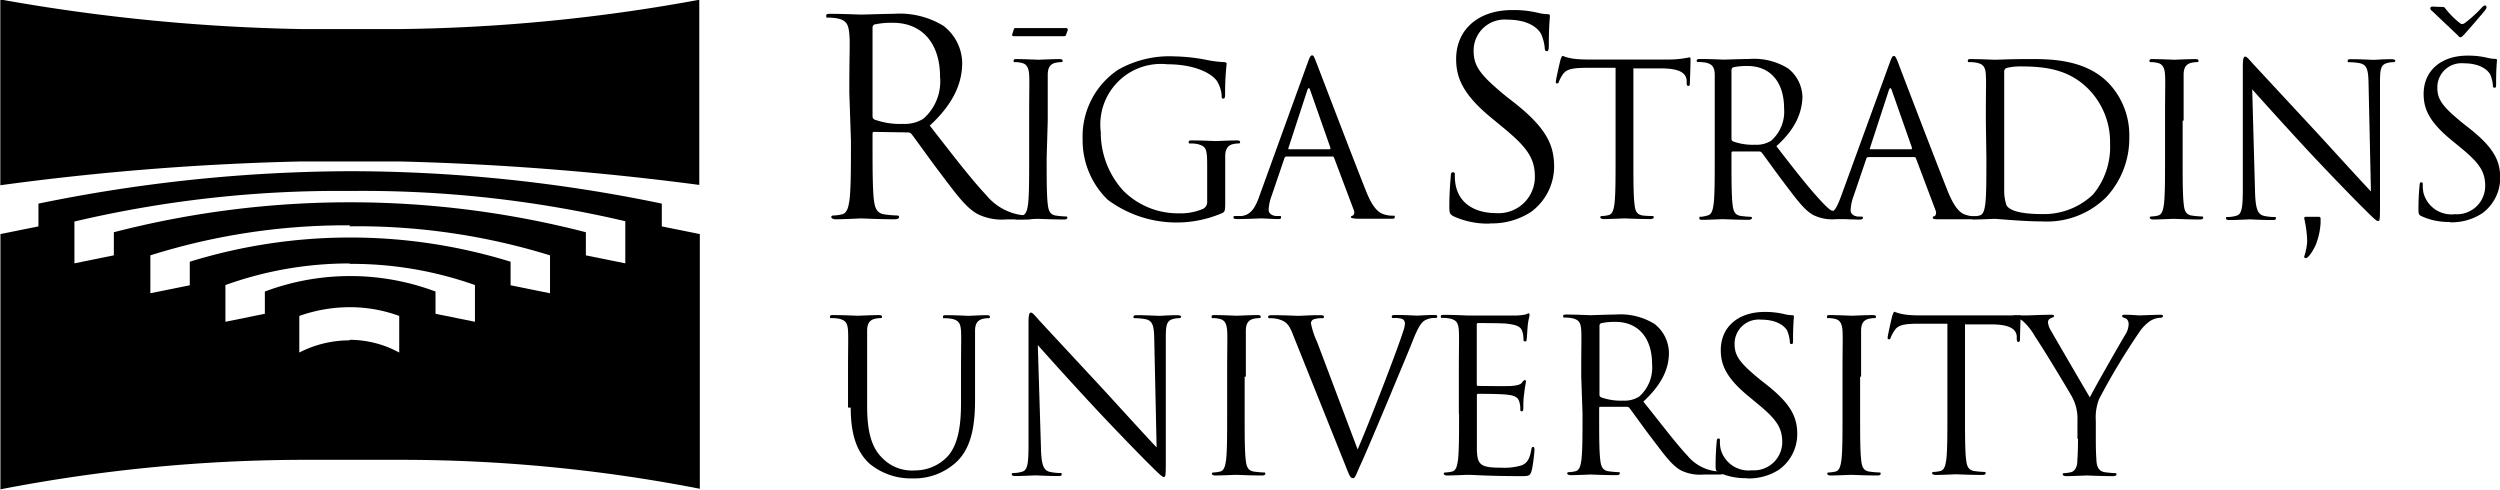
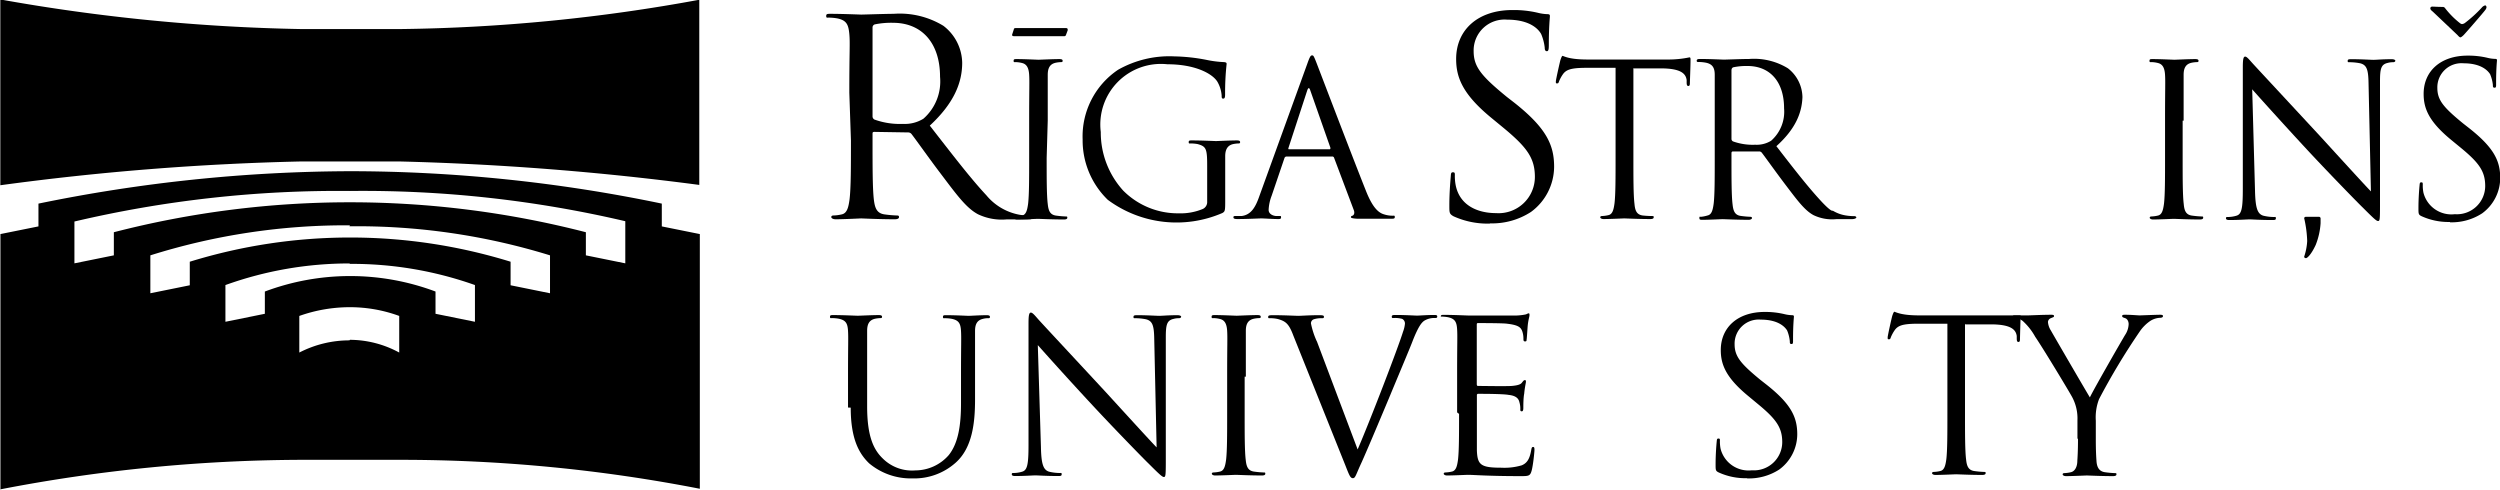
<svg xmlns="http://www.w3.org/2000/svg" id="Layer_1" data-name="Layer 1" viewBox="0 0 231.45 45.32">
  <defs>
    <style>.cls-1,.cls-2{fill:#000000;}.cls-2{fill-rule:evenodd;}</style>
  </defs>
  <title>RSU-logo-ENG-WHITE-SVG</title>
  <path class="cls-1" d="M247.66,398.06v17.11A261.36,261.36,0,0,0,220,413c-1.54,0-3.13,0-4.69,0s-3.07,0-4.61,0a247.37,247.37,0,0,0-27.75,2.2V398a175.41,175.41,0,0,0,27.82,2.74c1.53,0,3,0,4.54,0s3.19,0,4.73,0a162.2,162.2,0,0,0,27.66-2.72m-64.74,45.3v-23.6l3.52-.71v-2.11a145.12,145.12,0,0,1,28.84-3,142,142,0,0,1,28.87,3v2.11l3.52.71v23.58A144.46,144.46,0,0,0,220,440.62c-1.53,0-3.17,0-4.73,0s-3,0-4.54,0A148.67,148.67,0,0,0,182.92,443.36Zm32.36-13.81a9.61,9.61,0,0,1,4.56,1.18v-3.39a13.24,13.24,0,0,0-4.56-.81,14,14,0,0,0-4.69.81v3.39A10.11,10.11,0,0,1,215.27,429.56Zm0-10.6a60.36,60.36,0,0,0-18.48,2.78v3.51l3.65-.74v-2.18a50.32,50.32,0,0,1,29.7,0v2.18l3.65.74v-3.51A60.56,60.56,0,0,0,215.27,419Zm-25.51-.38v3.9l3.65-.74v-2.14a87.49,87.49,0,0,1,43.7,0v2.14l3.65.74v-3.9a106.55,106.55,0,0,0-25.49-2.8A106.77,106.77,0,0,0,189.76,418.57Zm25.51,3.91a33.88,33.88,0,0,0-11.53,2v3.4l3.65-.74v-2.06a22.49,22.49,0,0,1,15.8,0v2.06l3.65.74v-3.4A34.05,34.05,0,0,0,215.27,422.48Z" transform="translate(-182.92 -398.05)" />
  <path class="cls-1" d="M261.68,435.79c0,2.86.75,4.24,1.71,5.16a6,6,0,0,0,4,1.39,5.75,5.75,0,0,0,4-1.45c1.57-1.39,1.8-3.75,1.8-5.86v-2.1c0-3.06,0-3.61,0-4.24s.2-1,.73-1.12a1.7,1.7,0,0,1,.49-.06c.08,0,.16,0,.16-.12s-.1-.16-.31-.16c-.59,0-1.51.06-1.65.06s-1.2-.06-2.08-.06c-.22,0-.31,0-.31.16s.08.12.16.12a3.61,3.61,0,0,1,.67.06c.65.14.8.45.84,1.12s0,1.18,0,4.24v2.45c0,2-.24,3.69-1.14,4.81a4.12,4.12,0,0,1-3.08,1.41,3.84,3.84,0,0,1-3-1.08c-.84-.8-1.47-2-1.47-4.85v-2.75c0-3.06,0-3.61,0-4.24s.2-1,.73-1.12a2.84,2.84,0,0,1,.49-.06c.08,0,.16,0,.16-.12s-.1-.16-.31-.16c-.59,0-1.77.06-1.94.06s-1.37-.06-2.26-.06c-.21,0-.31,0-.31.16s.08.12.16.12a3.61,3.61,0,0,1,.67.06c.65.14.8.45.84,1.12s0,1.18,0,4.24v2.86" transform="translate(-182.92 -398.05)" />
  <path class="cls-1" d="M279,430c.63.71,2.84,3.18,5.12,5.63,2.08,2.24,4.9,5.12,5.12,5.32,1,1,1.28,1.26,1.43,1.26s.18-.1.18-1.39l0-11.5c0-1.18.08-1.61.73-1.75a1.73,1.73,0,0,1,.47-.06c.14,0,.22-.06.22-.14s-.14-.14-.35-.14c-.8,0-1.45.06-1.67.06s-1.16-.06-2-.06c-.23,0-.39,0-.39.14s0,.14.16.14a5.18,5.18,0,0,1,1,.1c.61.16.74.59.76,1.86l.22,10c-.63-.65-2.77-3-4.71-5.12-3-3.24-5.94-6.39-6.24-6.73s-.53-.63-.69-.63-.22.22-.22,1l0,11.24c0,1.79-.1,2.35-.59,2.49a2.82,2.82,0,0,1-.8.12c-.1,0-.16,0-.16.12s.12.16.31.16c.88,0,1.71-.06,1.88-.06s1,.06,2.08.06c.23,0,.35,0,.35-.16s-.06-.12-.16-.12a4.31,4.31,0,0,1-1-.12c-.53-.16-.73-.67-.76-2.28L279,430" transform="translate(-182.92 -398.05)" />
  <path class="cls-1" d="M298.26,432.92c0-3.06,0-3.61,0-4.24s.2-1,.73-1.12a2.83,2.83,0,0,1,.49-.06c.08,0,.16,0,.16-.12s-.1-.16-.31-.16c-.59,0-1.83.06-1.92.06s-1.33-.06-2-.06c-.22,0-.32,0-.32.16s.08.12.16.12a2.57,2.57,0,0,1,.61.08c.43.1.63.43.67,1.1s0,1.18,0,4.24v3.45c0,1.88,0,3.43-.1,4.26-.08.57-.18,1-.57,1.08a3,3,0,0,1-.59.08c-.12,0-.16.06-.16.12s.1.16.31.16c.59,0,1.83-.06,1.92-.06s1.33.06,2.41.06c.22,0,.31-.06.31-.16s0-.12-.16-.12a8.36,8.36,0,0,1-.88-.08c-.59-.08-.71-.51-.77-1.08-.1-.82-.1-2.37-.1-4.26v-3.45" transform="translate(-182.92 -398.05)" />
  <path class="cls-1" d="M304.82,429.63a7.52,7.52,0,0,1-.53-1.63.39.39,0,0,1,.26-.39,2.27,2.27,0,0,1,.74-.1c.14,0,.2,0,.2-.14s-.18-.14-.53-.14c-.75,0-1.63.06-1.83.06s-1.35-.06-2.29-.06c-.31,0-.51,0-.51.14s0,.14.16.14a3.07,3.07,0,0,1,.75.08c.69.2,1,.41,1.41,1.51l4.81,12c.37.94.47,1.22.71,1.22s.27-.31.82-1.49c.45-1,1.33-3.08,2.53-5.94,1-2.41,2-4.77,2.2-5.32.53-1.33.82-1.67,1.08-1.84a1.78,1.78,0,0,1,.94-.24c.16,0,.24,0,.24-.14s-.12-.14-.33-.14c-.57,0-1.41.06-1.53.06s-1.14-.06-1.92-.06c-.31,0-.43,0-.43.16s.1.12.21.12a2.5,2.5,0,0,1,.75.08.48.48,0,0,1,.26.45,2.83,2.83,0,0,1-.18.75c-.43,1.41-3.06,8.26-4.2,10.89l-3.77-10" transform="translate(-182.92 -398.05)" />
-   <path class="cls-1" d="M318,436.37c0,1.88,0,3.43-.1,4.26-.08.57-.18,1-.57,1.08a3,3,0,0,1-.59.08c-.12,0-.16.06-.16.12s.1.16.31.16c.59,0,1.83-.06,1.92-.06.57,0,1.88.12,4.85.12.77,0,.92,0,1.06-.51s.26-1.75.26-1.9,0-.29-.12-.29-.14.08-.18.29c-.14.8-.37,1.2-.88,1.41a5.63,5.63,0,0,1-1.88.22c-1.92,0-2.22-.26-2.27-1.61,0-.41,0-2.69,0-3.36v-1.73a.12.12,0,0,1,.14-.14c.33,0,2.28,0,2.8.1.77.08.94.41,1,.69a2,2,0,0,1,.08.65c0,.1,0,.18.14.18s.14-.22.14-.37,0-.86.08-1.26c.06-.65.16-1,.16-1.1s0-.16-.1-.16-.16.1-.29.26-.45.24-.92.28-2.86,0-3.12,0c-.1,0-.12-.06-.12-.2v-5.42c0-.14,0-.2.12-.2s2.35,0,2.69.06c1.06.12,1.26.35,1.39.67a2.11,2.11,0,0,1,.12.71c0,.16,0,.26.16.26s.12-.12.14-.21.08-1.1.1-1.29c.06-.55.16-.79.16-.92s0-.18-.08-.18-.18.08-.27.1a5.08,5.08,0,0,1-.84.1c-.45,0-4.36,0-4.49,0s-1.33-.06-2.22-.06c-.22,0-.31,0-.31.16s.08.12.16.12a3.61,3.61,0,0,1,.67.06c.65.14.8.45.84,1.12s0,1.18,0,4.24v3.45" transform="translate(-182.92 -398.05)" />
-   <path class="cls-2" d="M331,428.21a.24.24,0,0,1,.16-.24,5.91,5.91,0,0,1,1.32-.12c2.1,0,3.39,1.47,3.39,3.92a3.58,3.58,0,0,1-1.2,3,2.54,2.54,0,0,1-1.47.37,5.42,5.42,0,0,1-2.06-.31.26.26,0,0,1-.14-.24v-6.41m-1.57,8.16c0,1.88,0,3.43-.1,4.26-.08.57-.18,1-.57,1.08a3,3,0,0,1-.59.08c-.12,0-.16.06-.16.12s.1.16.31.16c.59,0,1.83-.06,1.84-.06s1.33.06,2.41.06c.22,0,.31-.06.31-.16s0-.12-.16-.12a8.39,8.39,0,0,1-.88-.08c-.59-.08-.71-.51-.77-1.08-.1-.82-.1-2.37-.1-4.26v-.47c0-.1,0-.16.14-.16l2.41,0a.32.32,0,0,1,.26.12c.39.51,1.31,1.82,2.14,2.9,1.12,1.47,1.8,2.43,2.65,2.88a4,4,0,0,0,2.1.37H342c.35,0,.47,0,.47-.16s-.08-.12-.18-.12a4.69,4.69,0,0,1-.76-.06,4.05,4.05,0,0,1-2.39-1.41c-1.14-1.22-2.47-3-4.08-5,1.76-1.63,2.37-3.08,2.37-4.53a3.44,3.44,0,0,0-1.35-2.67,6,6,0,0,0-3.59-.86c-.61,0-2.1.06-2.32.06s-1.33-.06-2.22-.06c-.22,0-.31,0-.31.16s.08.12.16.12a3.6,3.6,0,0,1,.67.06c.65.14.8.45.84,1.12s0,1.18,0,4.24Z" transform="translate(-182.92 -398.05)" />
+   <path class="cls-1" d="M318,436.37c0,1.88,0,3.43-.1,4.26-.08.57-.18,1-.57,1.08a3,3,0,0,1-.59.08c-.12,0-.16.06-.16.12s.1.16.31.16c.59,0,1.83-.06,1.92-.06.57,0,1.88.12,4.85.12.77,0,.92,0,1.06-.51s.26-1.75.26-1.9,0-.29-.12-.29-.14.08-.18.29c-.14.8-.37,1.2-.88,1.41a5.63,5.63,0,0,1-1.88.22c-1.92,0-2.22-.26-2.27-1.61,0-.41,0-2.69,0-3.36v-1.73a.12.12,0,0,1,.14-.14c.33,0,2.28,0,2.8.1.77.08.94.41,1,.69a2,2,0,0,1,.08.65c0,.1,0,.18.14.18s.14-.22.14-.37,0-.86.08-1.26c.06-.65.16-1,.16-1.1s0-.16-.1-.16-.16.1-.29.26-.45.24-.92.28-2.86,0-3.12,0c-.1,0-.12-.06-.12-.2v-5.42c0-.14,0-.2.12-.2s2.35,0,2.69.06c1.06.12,1.26.35,1.39.67a2.11,2.11,0,0,1,.12.71c0,.16,0,.26.16.26s.12-.12.14-.21.08-1.1.1-1.29c.06-.55.16-.79.16-.92s0-.18-.08-.18-.18.08-.27.1a5.08,5.08,0,0,1-.84.1c-.45,0-4.36,0-4.49,0s-1.33-.06-2.22-.06c-.22,0-.31,0-.31.16a3.61,3.61,0,0,1,.67.06c.65.14.8.45.84,1.12s0,1.18,0,4.24v3.45" transform="translate(-182.92 -398.05)" />
  <path class="cls-1" d="M344.64,442.34a5.16,5.16,0,0,0,3-.82,4.06,4.06,0,0,0,1.67-3.26c0-1.57-.55-2.79-2.86-4.61l-.55-.43c-1.84-1.51-2.39-2.18-2.39-3.3a2.23,2.23,0,0,1,2.41-2.28c1.8,0,2.33.82,2.45,1a3.45,3.45,0,0,1,.25,1c0,.16,0,.26.16.26s.14-.14.14-.45c0-1.33.08-2,.08-2.08s0-.14-.2-.14a3.24,3.24,0,0,1-.69-.1,7.58,7.58,0,0,0-1.82-.2c-2.49,0-4.06,1.43-4.06,3.53,0,1.33.47,2.55,2.55,4.26l.88.73c1.69,1.39,2.26,2.18,2.26,3.53a2.62,2.62,0,0,1-2.81,2.61,2.67,2.67,0,0,1-2.9-2,3.44,3.44,0,0,1-.06-.73c0-.16,0-.21-.14-.21s-.14.1-.16.31-.1,1.1-.1,2.08c0,.53,0,.61.29.75a5.94,5.94,0,0,0,2.63.53" transform="translate(-182.92 -398.05)" />
-   <path class="cls-1" d="M355.22,432.92c0-3.06,0-3.61,0-4.24s.2-1,.73-1.12a2.86,2.86,0,0,1,.49-.06c.08,0,.16,0,.16-.12s-.1-.16-.31-.16c-.59,0-1.83.06-1.92.06s-1.33-.06-2-.06c-.22,0-.31,0-.31.16s.08.12.16.12a2.57,2.57,0,0,1,.61.08c.43.1.63.43.67,1.1s0,1.18,0,4.24v3.45c0,1.88,0,3.43-.1,4.26-.08.57-.18,1-.57,1.08a3,3,0,0,1-.59.08c-.12,0-.16.06-.16.12s.1.16.31.16c.59,0,1.82-.06,1.92-.06s1.33.06,2.41.06c.22,0,.31-.06.31-.16s0-.12-.16-.12a8.35,8.35,0,0,1-.88-.08c-.59-.08-.71-.51-.76-1.08-.1-.82-.1-2.37-.1-4.26v-3.45" transform="translate(-182.92 -398.05)" />
  <path class="cls-1" d="M364.87,428.08l2.35,0c1.88,0,2.33.49,2.41,1.08l0,.22c0,.27.06.33.16.33s.14-.08.14-.26.06-2.2.06-2.2h-9.27c-.24,0-1,0-1.55-.1a3.64,3.64,0,0,1-.86-.24c-.08,0-.16.26-.2.37s-.43,1.84-.43,2,0,.18.1.18.14,0,.2-.2a3.52,3.52,0,0,1,.33-.61c.31-.47.78-.61,2-.63l2.9,0v8.3c0,1.88,0,3.43-.1,4.26-.08.57-.18,1-.57,1.08a3,3,0,0,1-.59.08c-.12,0-.16.06-.16.12s.1.16.31.16c.59,0,1.82-.06,1.92-.06s1.33.06,2.41.06c.22,0,.32-.06.32-.16s0-.12-.16-.12a8.35,8.35,0,0,1-.88-.08c-.59-.08-.71-.51-.77-1.08-.1-.82-.1-2.37-.1-4.26v-8.3" transform="translate(-182.92 -398.05)" />
  <path class="cls-1" d="M375.3,438.69c0,.32,0,1.14-.06,2,0,.57-.22,1-.61,1.08a3,3,0,0,1-.59.08c-.12,0-.16.06-.16.12s.1.16.31.16c.59,0,1.83-.06,1.93-.06s1.34.06,2.42.06c.22,0,.32-.06.32-.16s0-.12-.16-.12a8.44,8.44,0,0,1-.89-.08c-.59-.08-.77-.51-.8-1.08-.06-.83-.06-1.65-.06-2V437a4.7,4.7,0,0,1,.3-2,62.43,62.43,0,0,1,3.76-6.25,3.73,3.73,0,0,1,1-1,1.88,1.88,0,0,1,.9-.28c.16,0,.26-.06.26-.16s-.12-.12-.26-.12c-.37,0-1.79.06-1.91.06s-.79-.06-1.3-.06c-.2,0-.31,0-.31.12s.12.14.29.2.31.27.31.55a1.91,1.91,0,0,1-.33,1c-.39.65-2.89,5-3.26,5.78-.35-.57-3.3-5.64-3.62-6.21a1.68,1.68,0,0,1-.26-.77.4.4,0,0,1,.26-.35c.18-.08.3-.1.3-.18s0-.14-.26-.14c-.77,0-2,.06-2.16.06h-1.13c-.18,0-.26,0-.26.07s.1.14.2.14a1.54,1.54,0,0,1,.72.31,5.64,5.64,0,0,1,1.15,1.46c.69,1,3.32,5.35,3.46,5.66a4.16,4.16,0,0,1,.45,2.06v1.69" transform="translate(-182.92 -398.05)" />
  <path class="cls-2" d="M263.7,400.61a.3.3,0,0,1,.2-.3,7.57,7.57,0,0,1,1.69-.15c2.69,0,4.36,1.89,4.36,5a4.59,4.59,0,0,1-1.54,3.88,3.26,3.26,0,0,1-1.89.48,6.94,6.94,0,0,1-2.64-.4.33.33,0,0,1-.18-.3v-8.23m-2,10.47c0,2.42,0,4.4-.13,5.46-.1.73-.23,1.28-.73,1.38a3.83,3.83,0,0,1-.76.1c-.15,0-.2.07-.2.15s.13.2.4.2c.76,0,2.34-.08,2.37-.08s1.71.08,3.1.08c.28,0,.4-.08.4-.2s-.05-.15-.2-.15a10.82,10.82,0,0,1-1.13-.1c-.76-.1-.91-.65-1-1.38-.12-1.06-.12-3-.12-5.46v-.6c0-.13,0-.2.18-.2l3.1.05a.4.4,0,0,1,.33.15c.5.65,1.69,2.34,2.74,3.72,1.43,1.89,2.32,3.12,3.4,3.7a5.11,5.11,0,0,0,2.69.48h1.79c.45,0,.6,0,.6-.2s-.1-.15-.23-.15a6,6,0,0,1-1-.08,5.2,5.2,0,0,1-3.07-1.81c-1.46-1.56-3.17-3.8-5.23-6.44,2.26-2.09,3-4,3-5.82a4.4,4.4,0,0,0-1.74-3.42,7.76,7.76,0,0,0-4.61-1.11c-.78,0-2.69.07-3,.07-.13,0-1.71-.07-2.84-.07-.28,0-.4,0-.4.2s.1.15.2.15a4.75,4.75,0,0,1,.86.08c.83.18,1,.58,1.08,1.43s0,1.51,0,5.44Z" transform="translate(-182.92 -398.05)" />
  <path class="cls-2" d="M277,400.65c-.12,0-.2,0-.22.12l-.16.49c0,.12.06.14.2.14h4.61a.16.16,0,0,0,.18-.12l.16-.43c0-.1,0-.2-.16-.2H277m2.92,8.57c0-3.06,0-3.61,0-4.24s.2-1,.73-1.12a3,3,0,0,1,.49-.06c.08,0,.16,0,.16-.12s-.1-.16-.31-.16c-.59,0-1.83.06-1.92.06s-1.33-.06-2-.06c-.22,0-.31,0-.31.16s.08.12.16.12a2.62,2.62,0,0,1,.61.08c.43.1.63.43.67,1.1s0,1.18,0,4.24v3.45c0,1.88,0,3.43-.1,4.26-.08.57-.18,1-.57,1.08a3,3,0,0,1-.59.08c-.12,0-.16.06-.16.12s.1.16.31.16c.59,0,1.83-.06,1.92-.06s1.33.06,2.41.06c.22,0,.31-.06.31-.16s0-.12-.16-.12a8.61,8.61,0,0,1-.88-.08c-.59-.08-.71-.51-.77-1.08-.1-.82-.1-2.37-.1-4.26Z" transform="translate(-182.92 -398.05)" />
  <path class="cls-1" d="M294.68,416.7a.71.71,0,0,1-.39.69,5.36,5.36,0,0,1-2.24.41,7.14,7.14,0,0,1-5.14-2.1,8,8,0,0,1-2.08-5.43A5.61,5.61,0,0,1,291,404c2.53,0,4.12.84,4.61,1.59a3,3,0,0,1,.41,1.29c0,.18,0,.3.14.3s.18-.1.18-.41a24.72,24.72,0,0,1,.14-2.79c0-.08,0-.16-.24-.18a9.72,9.72,0,0,1-1.59-.2,16.85,16.85,0,0,0-3-.33,9.63,9.63,0,0,0-5.22,1.24,7.43,7.43,0,0,0-3.28,6.45,7.66,7.66,0,0,0,2.33,5.59,10.69,10.69,0,0,0,10.61,1.22c.23-.14.26-.18.26-1.06v-2.2c0-.82,0-1.41,0-2s.2-1,.73-1.12a2.94,2.94,0,0,1,.49-.06c.08,0,.16,0,.16-.12s-.1-.16-.31-.16c-.59,0-1.83.06-1.92.06s-1.33-.06-2.22-.06c-.22,0-.31,0-.31.16s.08.12.16.12a3.69,3.69,0,0,1,.67.06c.79.22.88.43.88,2v3.34" transform="translate(-182.92 -398.05)" />
  <path class="cls-2" d="M302.27,411.87c-.06,0-.1,0-.06-.14l1.73-5.3q.15-.44.29,0l1.86,5.3c0,.08,0,.14-.08.14h-3.75m-2.75,4.34c-.35,1-.75,1.73-1.65,1.84l-.57,0c-.1,0-.18,0-.18.12s.12.16.37.16c.92,0,2-.06,2.22-.06s1.06.06,1.53.06c.18,0,.29,0,.29-.16s-.06-.12-.2-.12h-.2c-.33,0-.75-.18-.75-.57a4.13,4.13,0,0,1,.28-1.31l1.18-3.47a.21.21,0,0,1,.2-.16h4.22a.17.17,0,0,1,.18.12l1.82,4.83c.12.31,0,.49-.12.53s-.14.06-.14.14.22.12.59.14c1.35,0,2.79,0,3.08,0s.39,0,.39-.16-.08-.12-.2-.12a2.53,2.53,0,0,1-.78-.12c-.41-.12-1-.43-1.69-2.18-1.2-3-4.28-11.08-4.57-11.83s-.31-.71-.43-.71-.2.12-.43.77Z" transform="translate(-182.92 -398.05)" />
  <path class="cls-1" d="M320.86,418.73a6.62,6.62,0,0,0,3.8-1.06,5.22,5.22,0,0,0,2.14-4.18c0-2-.7-3.57-3.67-5.92l-.71-.55c-2.37-1.94-3.07-2.79-3.07-4.23a2.86,2.86,0,0,1,3.1-2.92c2.32,0,3,1.06,3.15,1.33a4.42,4.42,0,0,1,.33,1.26c0,.2.05.33.2.33s.18-.18.18-.58c0-1.71.1-2.54.1-2.67s-.05-.18-.25-.18a4.1,4.1,0,0,1-.88-.13,9.76,9.76,0,0,0-2.34-.25c-3.2,0-5.21,1.84-5.21,4.53,0,1.71.6,3.27,3.27,5.46l1.13.93c2.16,1.79,2.89,2.79,2.89,4.53a3.36,3.36,0,0,1-3.6,3.35c-1.69,0-3.35-.7-3.73-2.57a4.4,4.4,0,0,1-.08-.93c0-.2,0-.28-.18-.28s-.18.13-.2.4-.13,1.41-.13,2.67c0,.68,0,.78.38,1a7.62,7.62,0,0,0,3.37.68" transform="translate(-182.92 -398.05)" />
  <path class="cls-1" d="M334.19,404.38l2.47,0c1.88,0,2.33.49,2.41,1.08l0,.22c0,.27.06.33.16.33s.14-.08.14-.26.06-1.57.06-2.16c0-.12,0-.23-.1-.23a9.51,9.51,0,0,1-1.94.2H330c-.23,0-1,0-1.55-.1a3.68,3.68,0,0,1-.86-.24c-.08,0-.16.26-.2.37s-.43,1.85-.43,2,0,.18.1.18.14,0,.2-.2a3.42,3.42,0,0,1,.33-.61c.31-.47.79-.61,2-.63l2.9,0v8.3c0,1.88,0,3.43-.1,4.26-.08.57-.18,1-.57,1.08a3.05,3.05,0,0,1-.59.08c-.12,0-.16.06-.16.12s.1.16.31.16c.59,0,1.83-.06,1.92-.06s1.33.06,2.41.06c.22,0,.31-.06.31-.16s0-.12-.16-.12A8.61,8.61,0,0,1,335,418c-.59-.08-.71-.51-.76-1.08-.1-.82-.1-2.37-.1-4.26v-8.3" transform="translate(-182.92 -398.05)" />
  <path class="cls-2" d="M343.23,404.51a.24.24,0,0,1,.16-.23,5.91,5.91,0,0,1,1.31-.12c2.1,0,3.39,1.47,3.39,3.92a3.58,3.58,0,0,1-1.2,3,2.54,2.54,0,0,1-1.47.37,5.42,5.42,0,0,1-2.06-.31.26.26,0,0,1-.14-.24v-6.42m4.14,7.08c1.54,2,2.83,3.65,3.93,4.86,0,0,.95,1.08,1.25,1.14h.07a3.29,3.29,0,0,0,1.22.44,4.7,4.7,0,0,0,.77.06c.1,0,.18.06.18.12s-.12.16-.47.16h-1.39a4,4,0,0,1-2.1-.37c-.84-.45-1.53-1.41-2.65-2.88-.82-1.08-1.75-2.39-2.14-2.9a.31.31,0,0,0-.26-.12l-2.41,0c-.1,0-.14.06-.14.16v.47c0,1.88,0,3.43.1,4.26.06.57.18,1,.76,1.08a8.61,8.61,0,0,0,.88.08c.12,0,.16.06.16.12s-.1.16-.31.16c-1.08,0-2.32-.06-2.41-.06s-1.26.06-1.84.06c-.22,0-.31,0-.31-.16s0-.12.16-.12A3,3,0,0,0,341,418c.39-.08.49-.51.57-1.08.1-.82.1-2.37.1-4.26v-3.45c0-3.06,0-3.61,0-4.24s-.2-1-.84-1.12a3.68,3.68,0,0,0-.67-.06c-.08,0-.16,0-.16-.12s.1-.16.31-.16c.88,0,2.12.06,2.22.06s1.71-.06,2.32-.06a6,6,0,0,1,3.59.86,3.44,3.44,0,0,1,1.35,2.67C349.74,408.51,349.14,410,347.37,411.59Z" transform="translate(-182.92 -398.05)" />
-   <path class="cls-2" d="M356.11,411.87c-.06,0-.1,0-.06-.14l1.73-5.3q.15-.44.29,0l1.86,5.3c0,.08,0,.14-.08.14h-3.75m-3.47,5.71c.22-.1.46-.66.6-1l.13-.34L357.82,404c.23-.65.31-.77.43-.77s.2.1.43.71,3.38,8.85,4.57,11.83c.71,1.75,1.28,2.06,1.69,2.18a2.53,2.53,0,0,0,.78.12c.12,0,.2,0,.2.12s-.18.16-.39.16-1.73,0-3.08,0c-.37,0-.59,0-.59-.14s.06-.12.14-.14.24-.22.12-.53l-1.82-4.83a.17.17,0,0,0-.18-.12H355.9a.21.21,0,0,0-.2.16l-1.18,3.47a4.15,4.15,0,0,0-.27,1.31c0,.39.41.57.74.57h.2c.14,0,.2,0,.2.12s-.12.16-.3.16c-.47,0-1.31-.06-1.53-.06a16.18,16.18,0,0,1-1.84-.25A1.48,1.48,0,0,0,352.64,417.58Z" transform="translate(-182.92 -398.05)" />
-   <path class="cls-2" d="M368.47,408.91c0-1.51,0-3.51,0-4.18a.35.35,0,0,1,.23-.39,5.21,5.21,0,0,1,1.28-.14c2.33,0,4.57.27,6.41,2.22a7,7,0,0,1,1.88,4.94,6.87,6.87,0,0,1-1.57,4.69,6.58,6.58,0,0,1-4.67,1.82c-2.32,0-3.08-.41-3.34-.79a4.28,4.28,0,0,1-.22-1.49c0-.37,0-2.18,0-4.26v-2.43m-1.65,3.77c0,1.88,0,3.43-.1,4.26-.08.57-.18,1-.57,1.08a3,3,0,0,1-.59.08c-.12,0-.16.06-.16.12s.1.16.31.16c.59,0,1.82-.06,1.92-.06s2.67.24,4.35.24a7.8,7.8,0,0,0,5.95-2.26,8,8,0,0,0,2.12-5.53,7,7,0,0,0-1.9-5c-2.33-2.41-5.92-2.24-7.87-2.24-1.18,0-2.41.06-2.65.06s-1.33-.06-2.22-.06c-.22,0-.31,0-.31.16s.08.12.16.12a3.69,3.69,0,0,1,.67.06c.65.14.8.45.84,1.12s0,1.18,0,4.24Z" transform="translate(-182.92 -398.05)" />
  <path class="cls-1" d="M385.08,409.22c0-3.06,0-3.61,0-4.24s.2-1,.73-1.12a3,3,0,0,1,.49-.06c.08,0,.16,0,.16-.12s-.1-.16-.31-.16c-.59,0-1.82.06-1.92.06s-1.33-.06-2-.06c-.22,0-.31,0-.31.16s.08.12.16.12a2.62,2.62,0,0,1,.61.08c.43.1.63.43.67,1.1s0,1.18,0,4.24v3.45c0,1.88,0,3.43-.1,4.26-.08.57-.18,1-.57,1.08a3,3,0,0,1-.59.08c-.12,0-.16.06-.16.12s.1.16.31.16c.59,0,1.82-.06,1.92-.06s1.33.06,2.41.06c.22,0,.31-.06.31-.16s0-.12-.16-.12a8.61,8.61,0,0,1-.88-.08c-.59-.08-.71-.51-.76-1.08-.1-.82-.1-2.37-.1-4.26v-3.45" transform="translate(-182.92 -398.05)" />
  <path class="cls-1" d="M391.41,406.3c.63.71,2.85,3.18,5.12,5.63,2.08,2.24,4.9,5.12,5.12,5.32,1,1,1.27,1.26,1.43,1.26s.18-.1.18-1.39l0-11.5c0-1.18.08-1.61.73-1.75a1.73,1.73,0,0,1,.47-.06c.14,0,.22-.06.22-.14s-.14-.14-.35-.14c-.8,0-1.45.06-1.67.06s-1.16-.06-2-.06c-.24,0-.39,0-.39.14s0,.14.16.14a5.27,5.27,0,0,1,1,.1c.61.16.75.59.77,1.86l.22,10c-.63-.65-2.77-3-4.71-5.12-3-3.24-5.94-6.4-6.24-6.73s-.53-.63-.69-.63-.22.21-.22,1l0,11.24c0,1.79-.1,2.35-.59,2.49a2.83,2.83,0,0,1-.81.12c-.1,0-.16,0-.16.12s.12.16.31.16c.88,0,1.71-.06,1.88-.06s1,.06,2.08.06c.24,0,.35,0,.35-.16s-.06-.12-.16-.12a4.3,4.3,0,0,1-1-.12c-.53-.16-.73-.67-.77-2.27l-.26-9.4" transform="translate(-182.92 -398.05)" />
  <path class="cls-1" d="M396.24,418.25a10.78,10.78,0,0,1,.28,2.11,5.38,5.38,0,0,1-.28,1.45c0,.09.08.14.17.14s.45-.26.9-1.23a6.54,6.54,0,0,0,.45-2v-.45s0-.15-.17-.15h-1.17c-.19,0-.18.15-.18.15" transform="translate(-182.92 -398.05)" />
  <path class="cls-1" d="M409.72,418.63a5.17,5.17,0,0,0,3-.83,4.07,4.07,0,0,0,1.67-3.26c0-1.57-.55-2.79-2.87-4.62l-.55-.43c-1.85-1.51-2.4-2.18-2.4-3.3a2.23,2.23,0,0,1,2.42-2.28c1.81,0,2.34.83,2.46,1a3.46,3.46,0,0,1,.26,1c0,.16,0,.26.16.26s.14-.14.14-.45c0-1.34.08-2,.08-2.08s0-.14-.2-.14a3.17,3.17,0,0,1-.69-.1,7.61,7.61,0,0,0-1.83-.2c-2.49,0-4.07,1.43-4.07,3.54,0,1.34.47,2.55,2.55,4.26l.89.73c1.69,1.39,2.26,2.18,2.26,3.54a2.62,2.62,0,0,1-2.81,2.61,2.67,2.67,0,0,1-2.91-2,3.46,3.46,0,0,1-.06-.73c0-.16,0-.22-.14-.22s-.14.1-.16.31-.1,1.1-.1,2.08c0,.53,0,.61.3.75a6,6,0,0,0,2.63.53" transform="translate(-182.92 -398.05)" />
  <path class="cls-1" d="M407.95,398.71c0,.07-.14.16.19.41l2.29,2.17c.14.16.22.22.27.22s.16-.07.31-.22,1.84-2.09,2-2.32a.5.5,0,0,0,.11-.24c0-.09-.05-.18-.13-.18a.62.62,0,0,0-.32.22,12.09,12.09,0,0,1-1.54,1.4.54.54,0,0,1-.29.11.42.42,0,0,1-.18-.09,7.69,7.69,0,0,1-1.37-1.38.27.27,0,0,0-.2-.12H409c-.59,0-1-.06-1,0" transform="translate(-182.92 -398.05)" />
</svg>